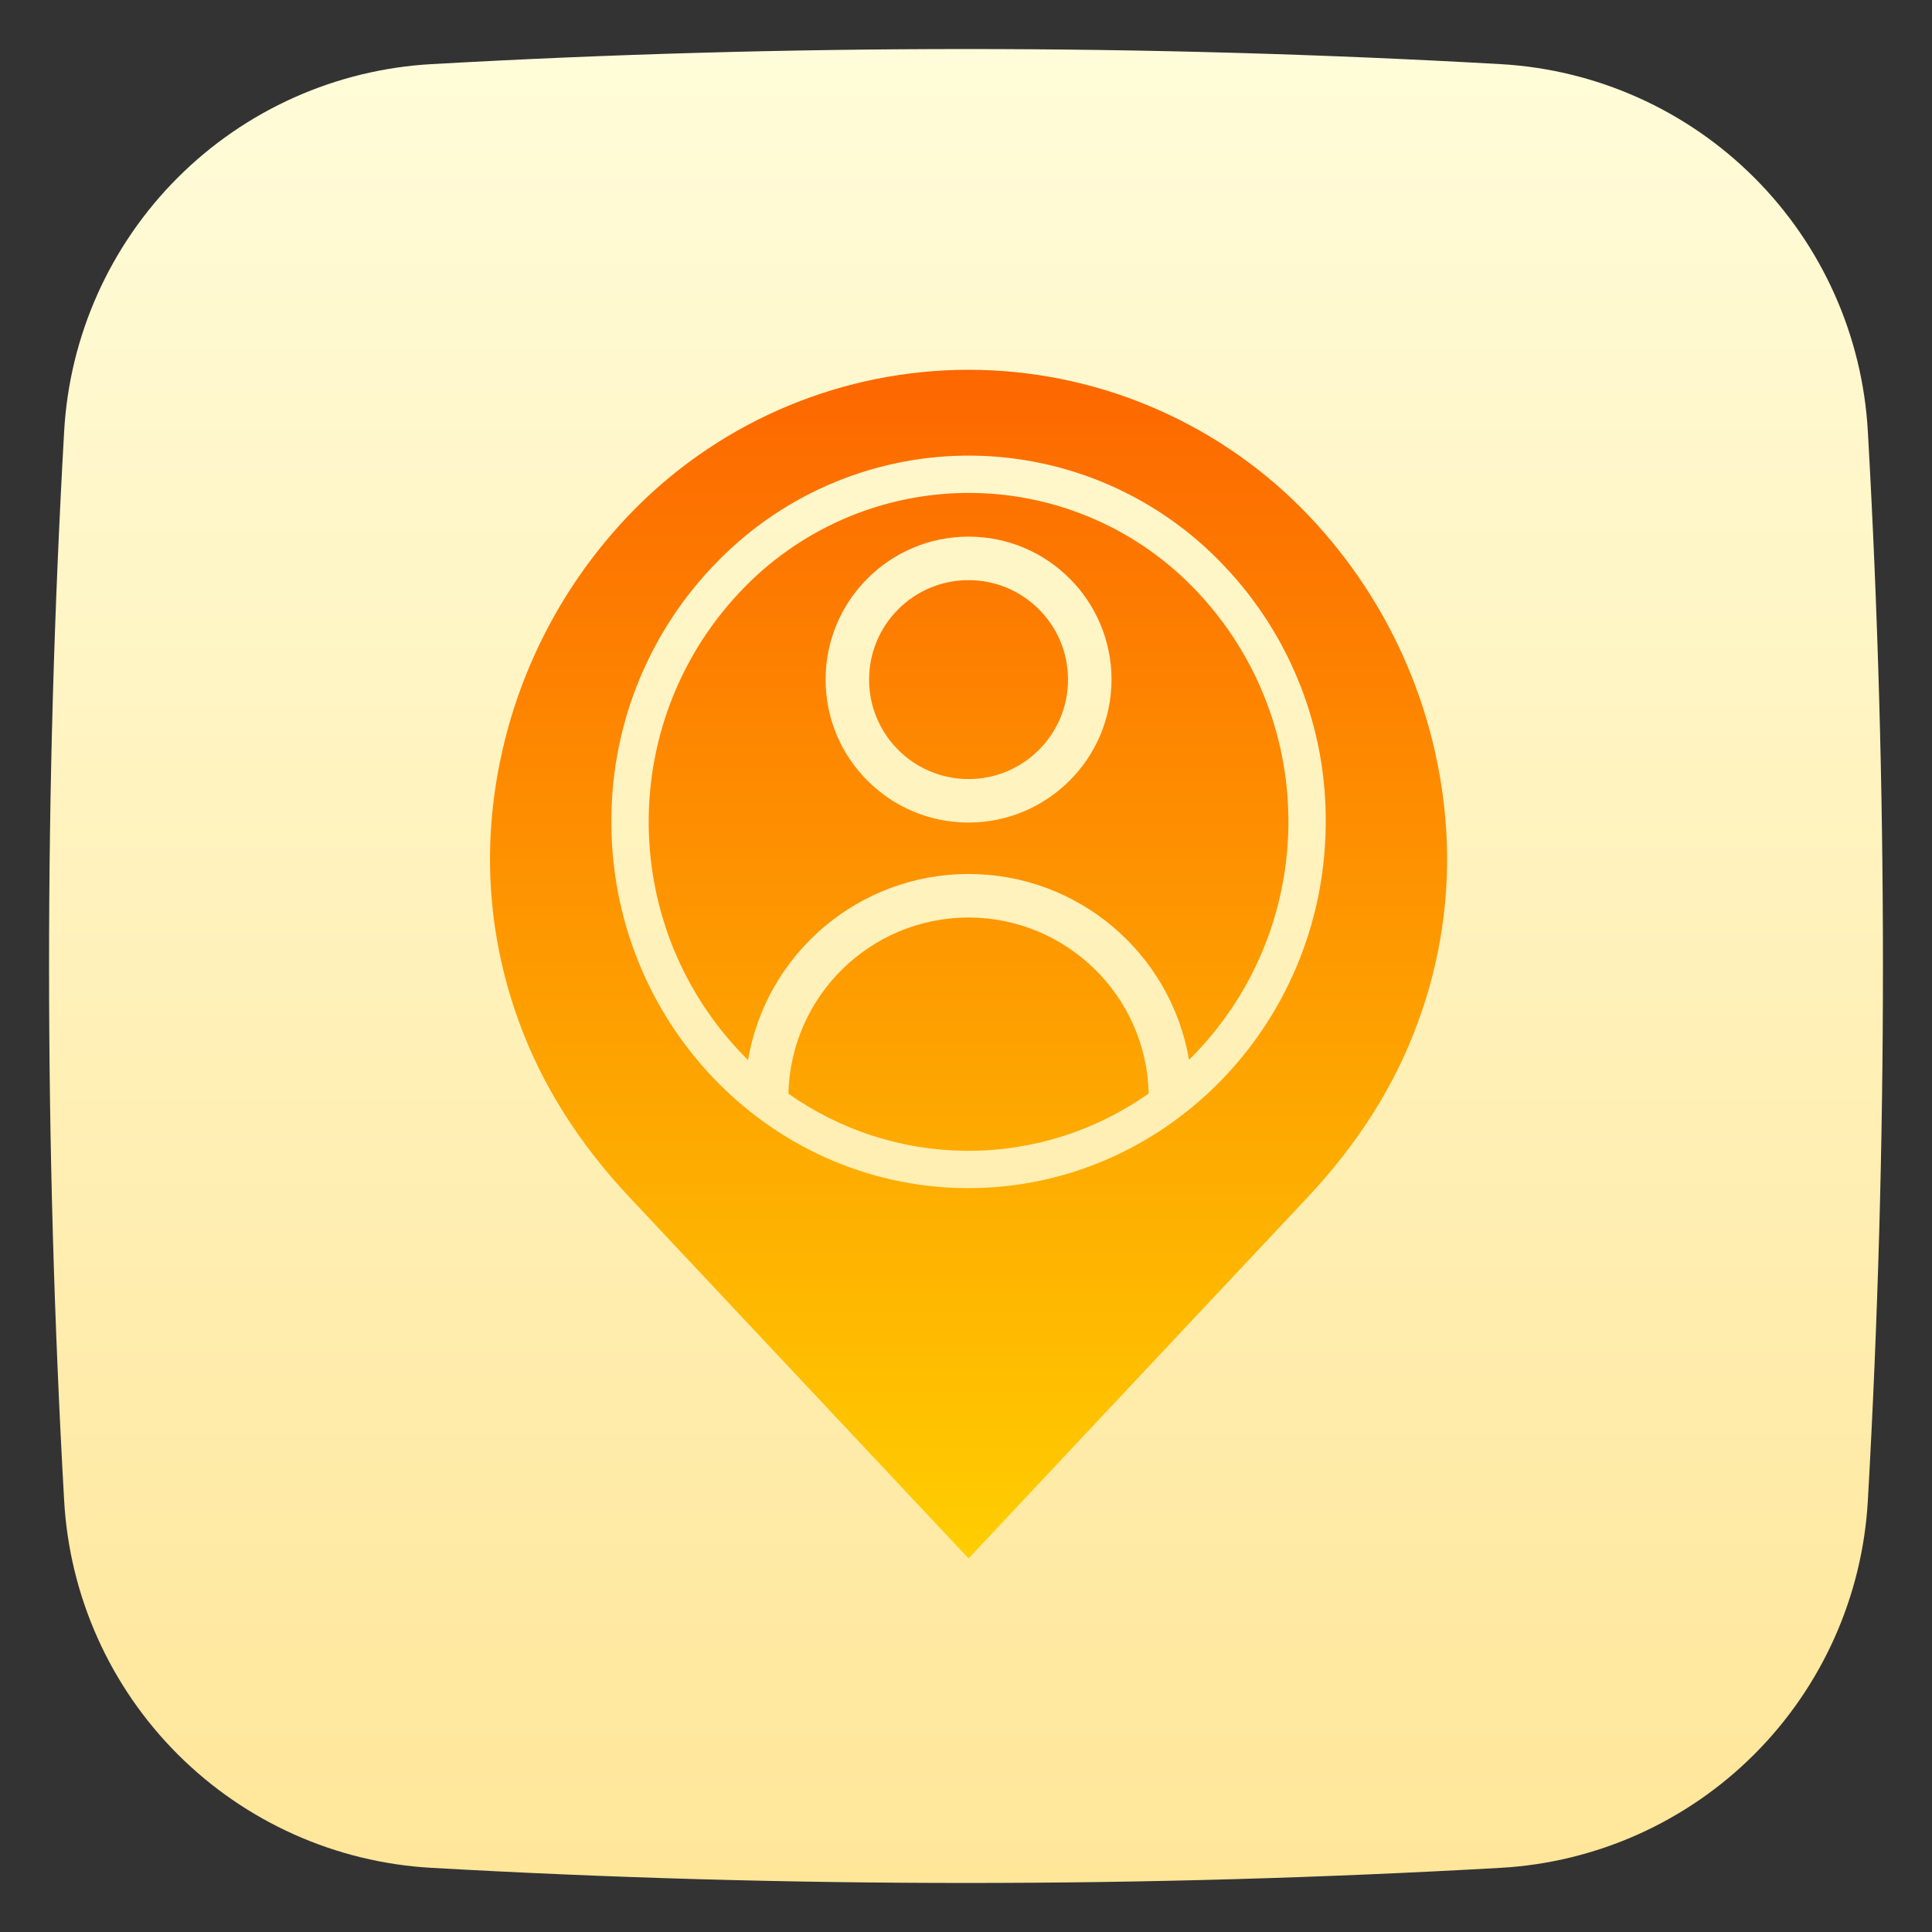
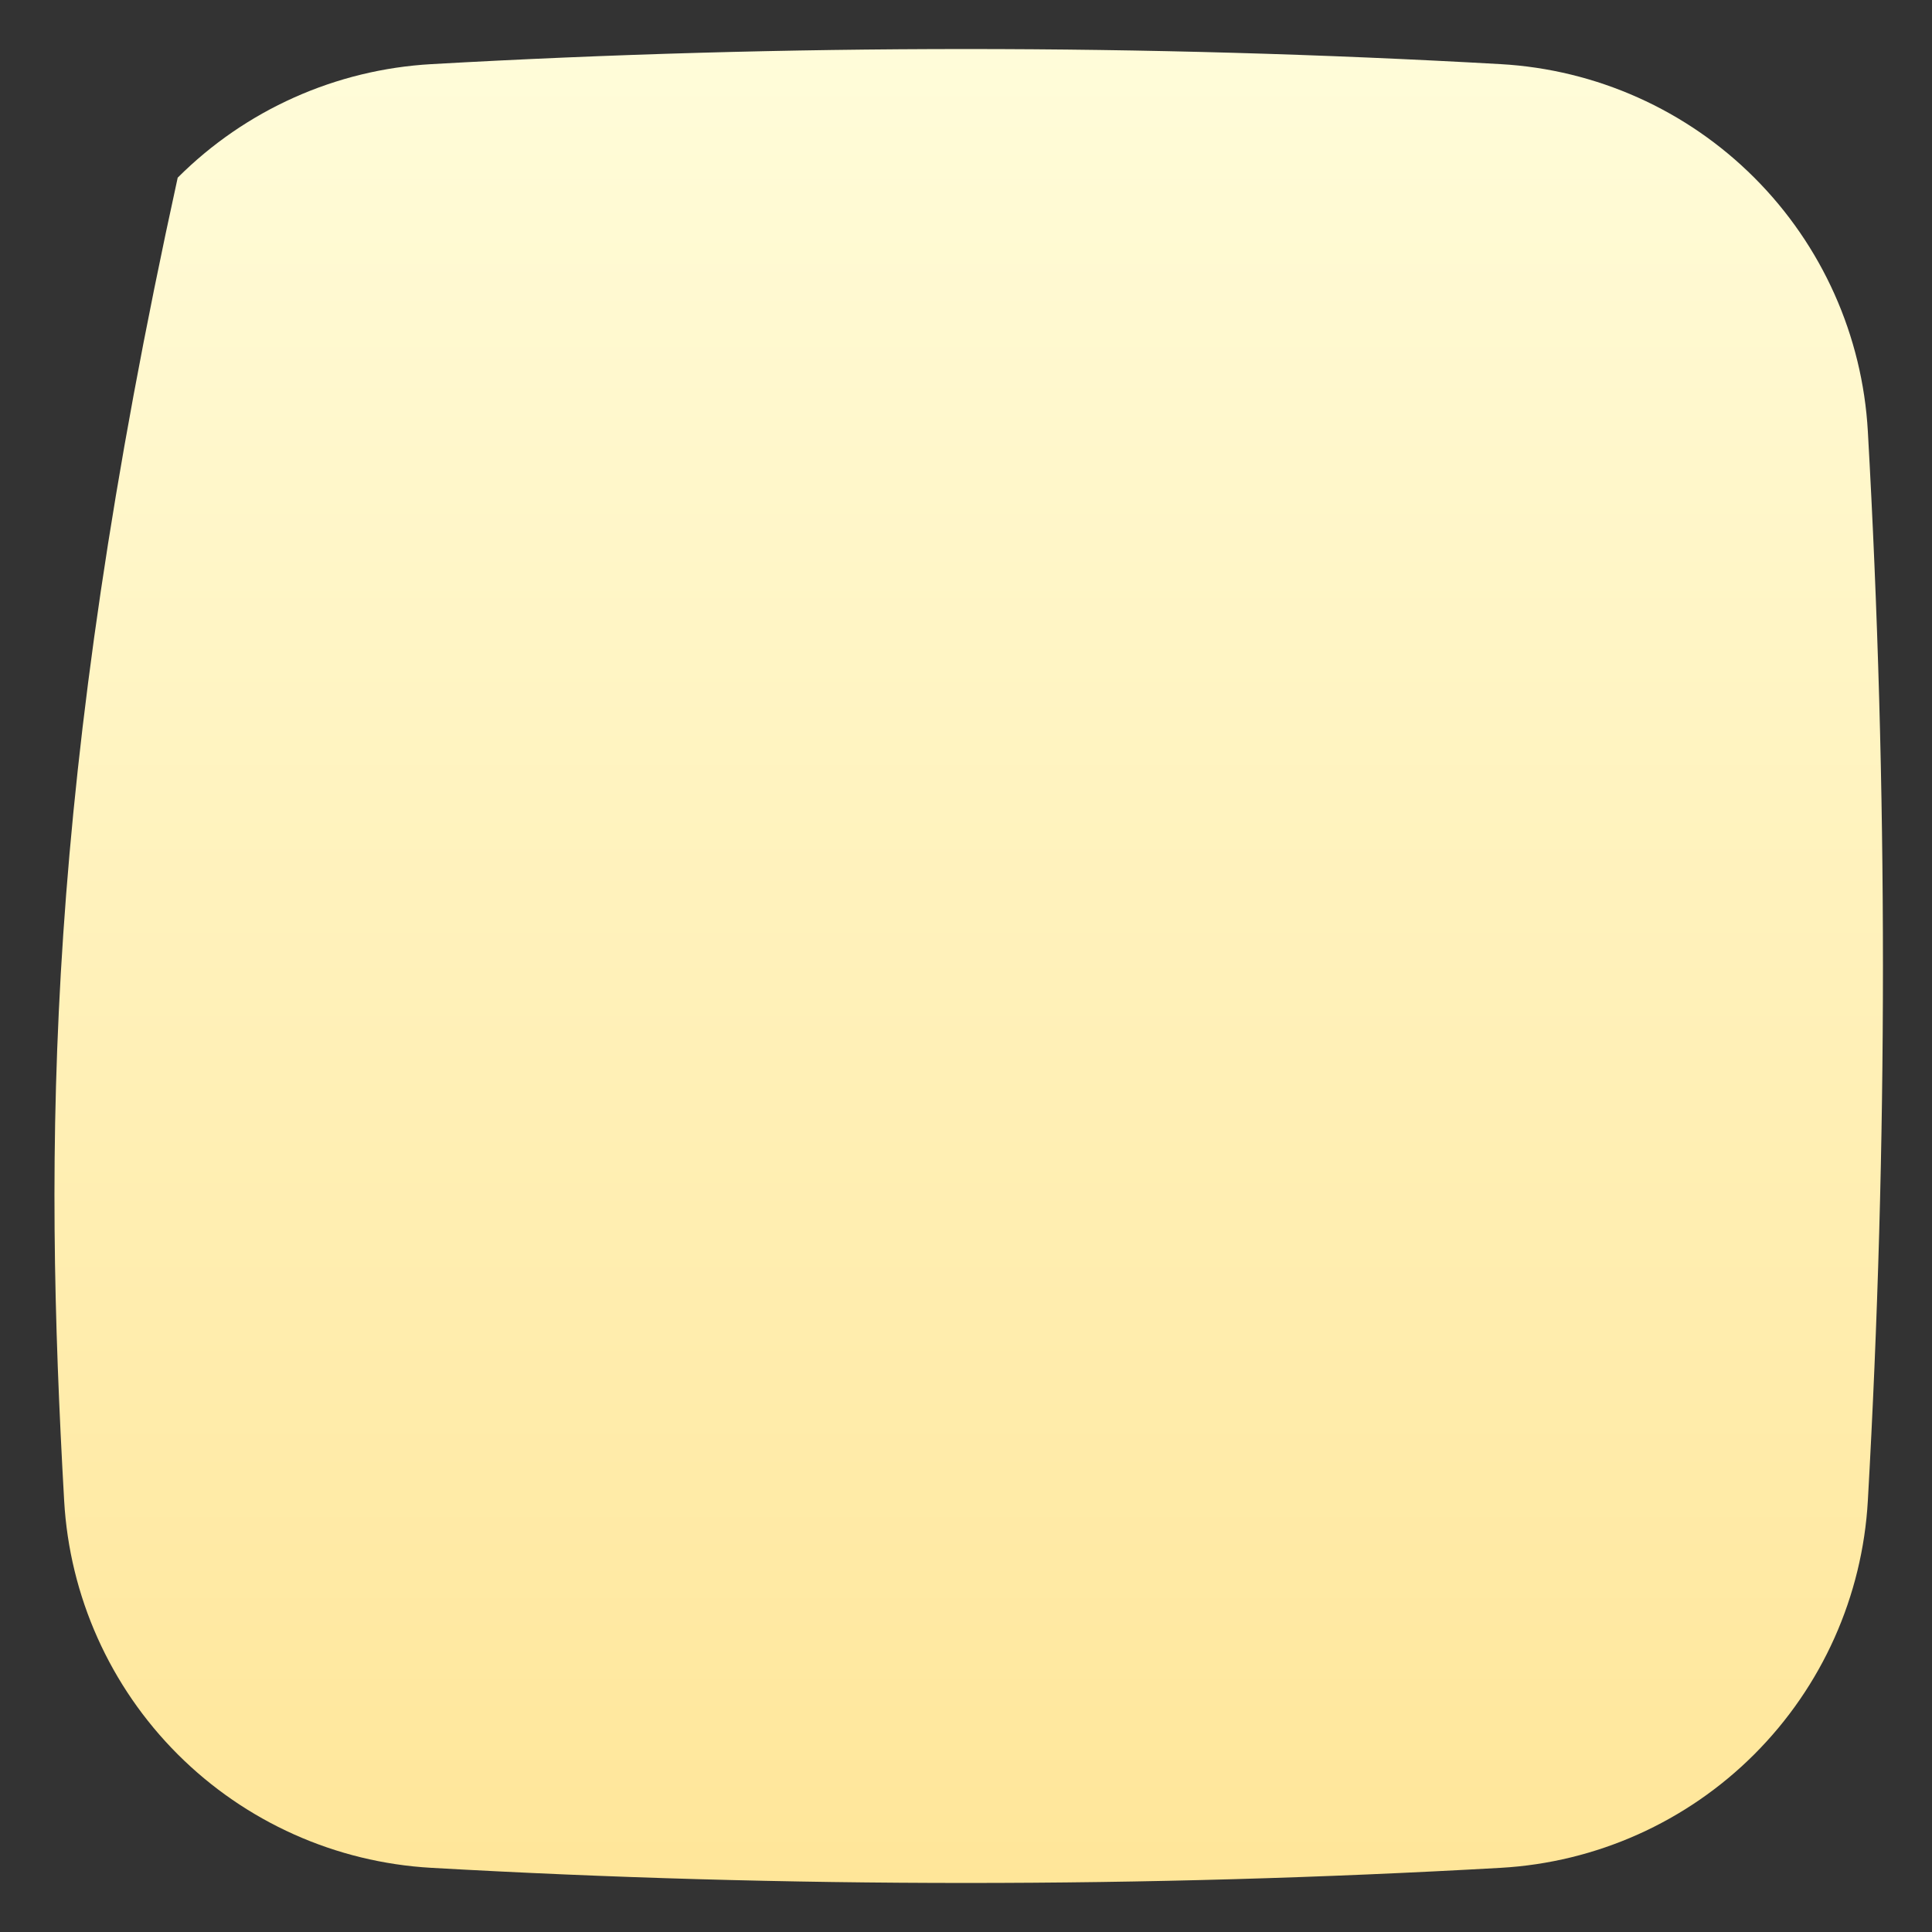
<svg xmlns="http://www.w3.org/2000/svg" width="512" height="512" viewBox="0 0 512 512" fill="none">
  <rect x="0" y="0" width="512" height="512" fill="#333333" stroke="none" />
-   <path d="M494.999 114.318C493.574 88.97 482.863 65.035 464.911 47.084C446.959 29.132 423.024 18.421 397.677 16.995C303.303 11.662 208.703 11.662 114.329 16.995C88.981 18.422 65.046 29.133 47.093 47.084C29.141 65.036 18.428 88.97 17 114.318C11.667 208.694 11.667 303.296 17 397.672C18.428 423.02 29.141 446.954 47.094 464.906C65.046 482.857 88.981 493.569 114.329 494.995C208.702 500.342 303.303 500.342 397.677 494.995C423.024 493.569 446.959 482.858 464.911 464.906C482.862 446.955 493.574 423.02 494.999 397.672C500.333 303.296 500.333 208.694 494.999 114.318Z" fill="url(#paint0_linear_10_216)" />
-   <path fill-rule="evenodd" clip-rule="evenodd" d="M383.246 219.715C381.139 187.629 367.488 157.39 344.82 134.59C321.469 111.165 289.753 98 256.677 98C223.601 98 191.885 111.165 168.534 134.59C145.862 157.39 132.215 187.629 130.104 219.715C128.994 237.197 131.571 254.718 137.668 271.139C143.649 287.528 153.433 303.028 166.749 317.216L256.677 413L346.602 317.213C359.918 303.025 369.705 287.524 375.683 271.136C381.783 254.715 384.359 237.194 383.246 219.715ZM256.642 314.864C256.304 314.864 255.972 314.864 255.635 314.858C203.448 314.298 161.456 270.306 162.029 216.787C162.187 191.181 172.392 166.662 190.444 148.504C208.171 130.497 232.458 120.479 257.723 120.749C282.984 121.019 307.052 131.559 324.387 149.939C342.046 168.48 351.721 193.214 351.328 218.817C350.752 271.988 308.372 314.864 256.642 314.864ZM256.677 206.456C271.232 206.456 283.033 194.659 283.033 180.101C283.033 165.546 271.232 153.745 256.677 153.745C242.122 153.745 230.321 165.546 230.321 180.101C230.321 194.659 242.122 206.456 256.677 206.456ZM208.933 289.832C209.551 263.897 230.733 243.182 256.677 243.149C282.595 243.182 303.768 263.859 304.418 289.77C290.448 299.66 273.754 304.975 256.638 304.978C256.491 304.978 256.342 304.978 256.192 304.977L256.03 304.976C255.964 304.976 255.898 304.975 255.832 304.975C255.802 304.975 255.771 304.975 255.741 304.975C238.963 304.795 222.639 299.515 208.933 289.832ZM197.448 155.473C213.296 139.367 235.015 130.401 257.61 130.632C280.211 130.864 301.741 140.3 317.229 156.76C350.324 191.847 349.382 246.929 315.108 280.864C310.218 252.402 285.529 231.602 256.648 231.615C227.767 231.631 203.097 252.453 198.236 280.922C163.445 246.472 163.091 190.36 197.448 155.473ZM218.791 180.101C218.791 201.025 235.752 217.987 256.677 217.987C277.592 217.964 294.541 201.016 294.563 180.101C294.563 159.179 277.602 142.214 256.677 142.214C235.752 142.214 218.791 159.179 218.791 180.101Z" fill="url(#paint1_linear_10_216)" />
+   <path d="M494.999 114.318C493.574 88.97 482.863 65.035 464.911 47.084C446.959 29.132 423.024 18.421 397.677 16.995C303.303 11.662 208.703 11.662 114.329 16.995C88.981 18.422 65.046 29.133 47.093 47.084C11.667 208.694 11.667 303.296 17 397.672C18.428 423.02 29.141 446.954 47.094 464.906C65.046 482.857 88.981 493.569 114.329 494.995C208.702 500.342 303.303 500.342 397.677 494.995C423.024 493.569 446.959 482.858 464.911 464.906C482.862 446.955 493.574 423.02 494.999 397.672C500.333 303.296 500.333 208.694 494.999 114.318Z" fill="url(#paint0_linear_10_216)" />
  <defs>
    <linearGradient id="paint0_linear_10_216" x1="256" y1="14.293" x2="256" y2="498.827" gradientUnits="userSpaceOnUse">
      <stop stop-color="#FFFCD9" />
      <stop offset="0.778" stop-color="#FFEBA8" />
      <stop offset="1" stop-color="#FFE699" />
    </linearGradient>
    <linearGradient id="paint1_linear_10_216" x1="256.676" y1="98" x2="256.673" y2="413" gradientUnits="userSpaceOnUse">
      <stop stop-color="#FD6700" />
      <stop offset="1" stop-color="#FFCE00" />
    </linearGradient>
  </defs>
</svg>